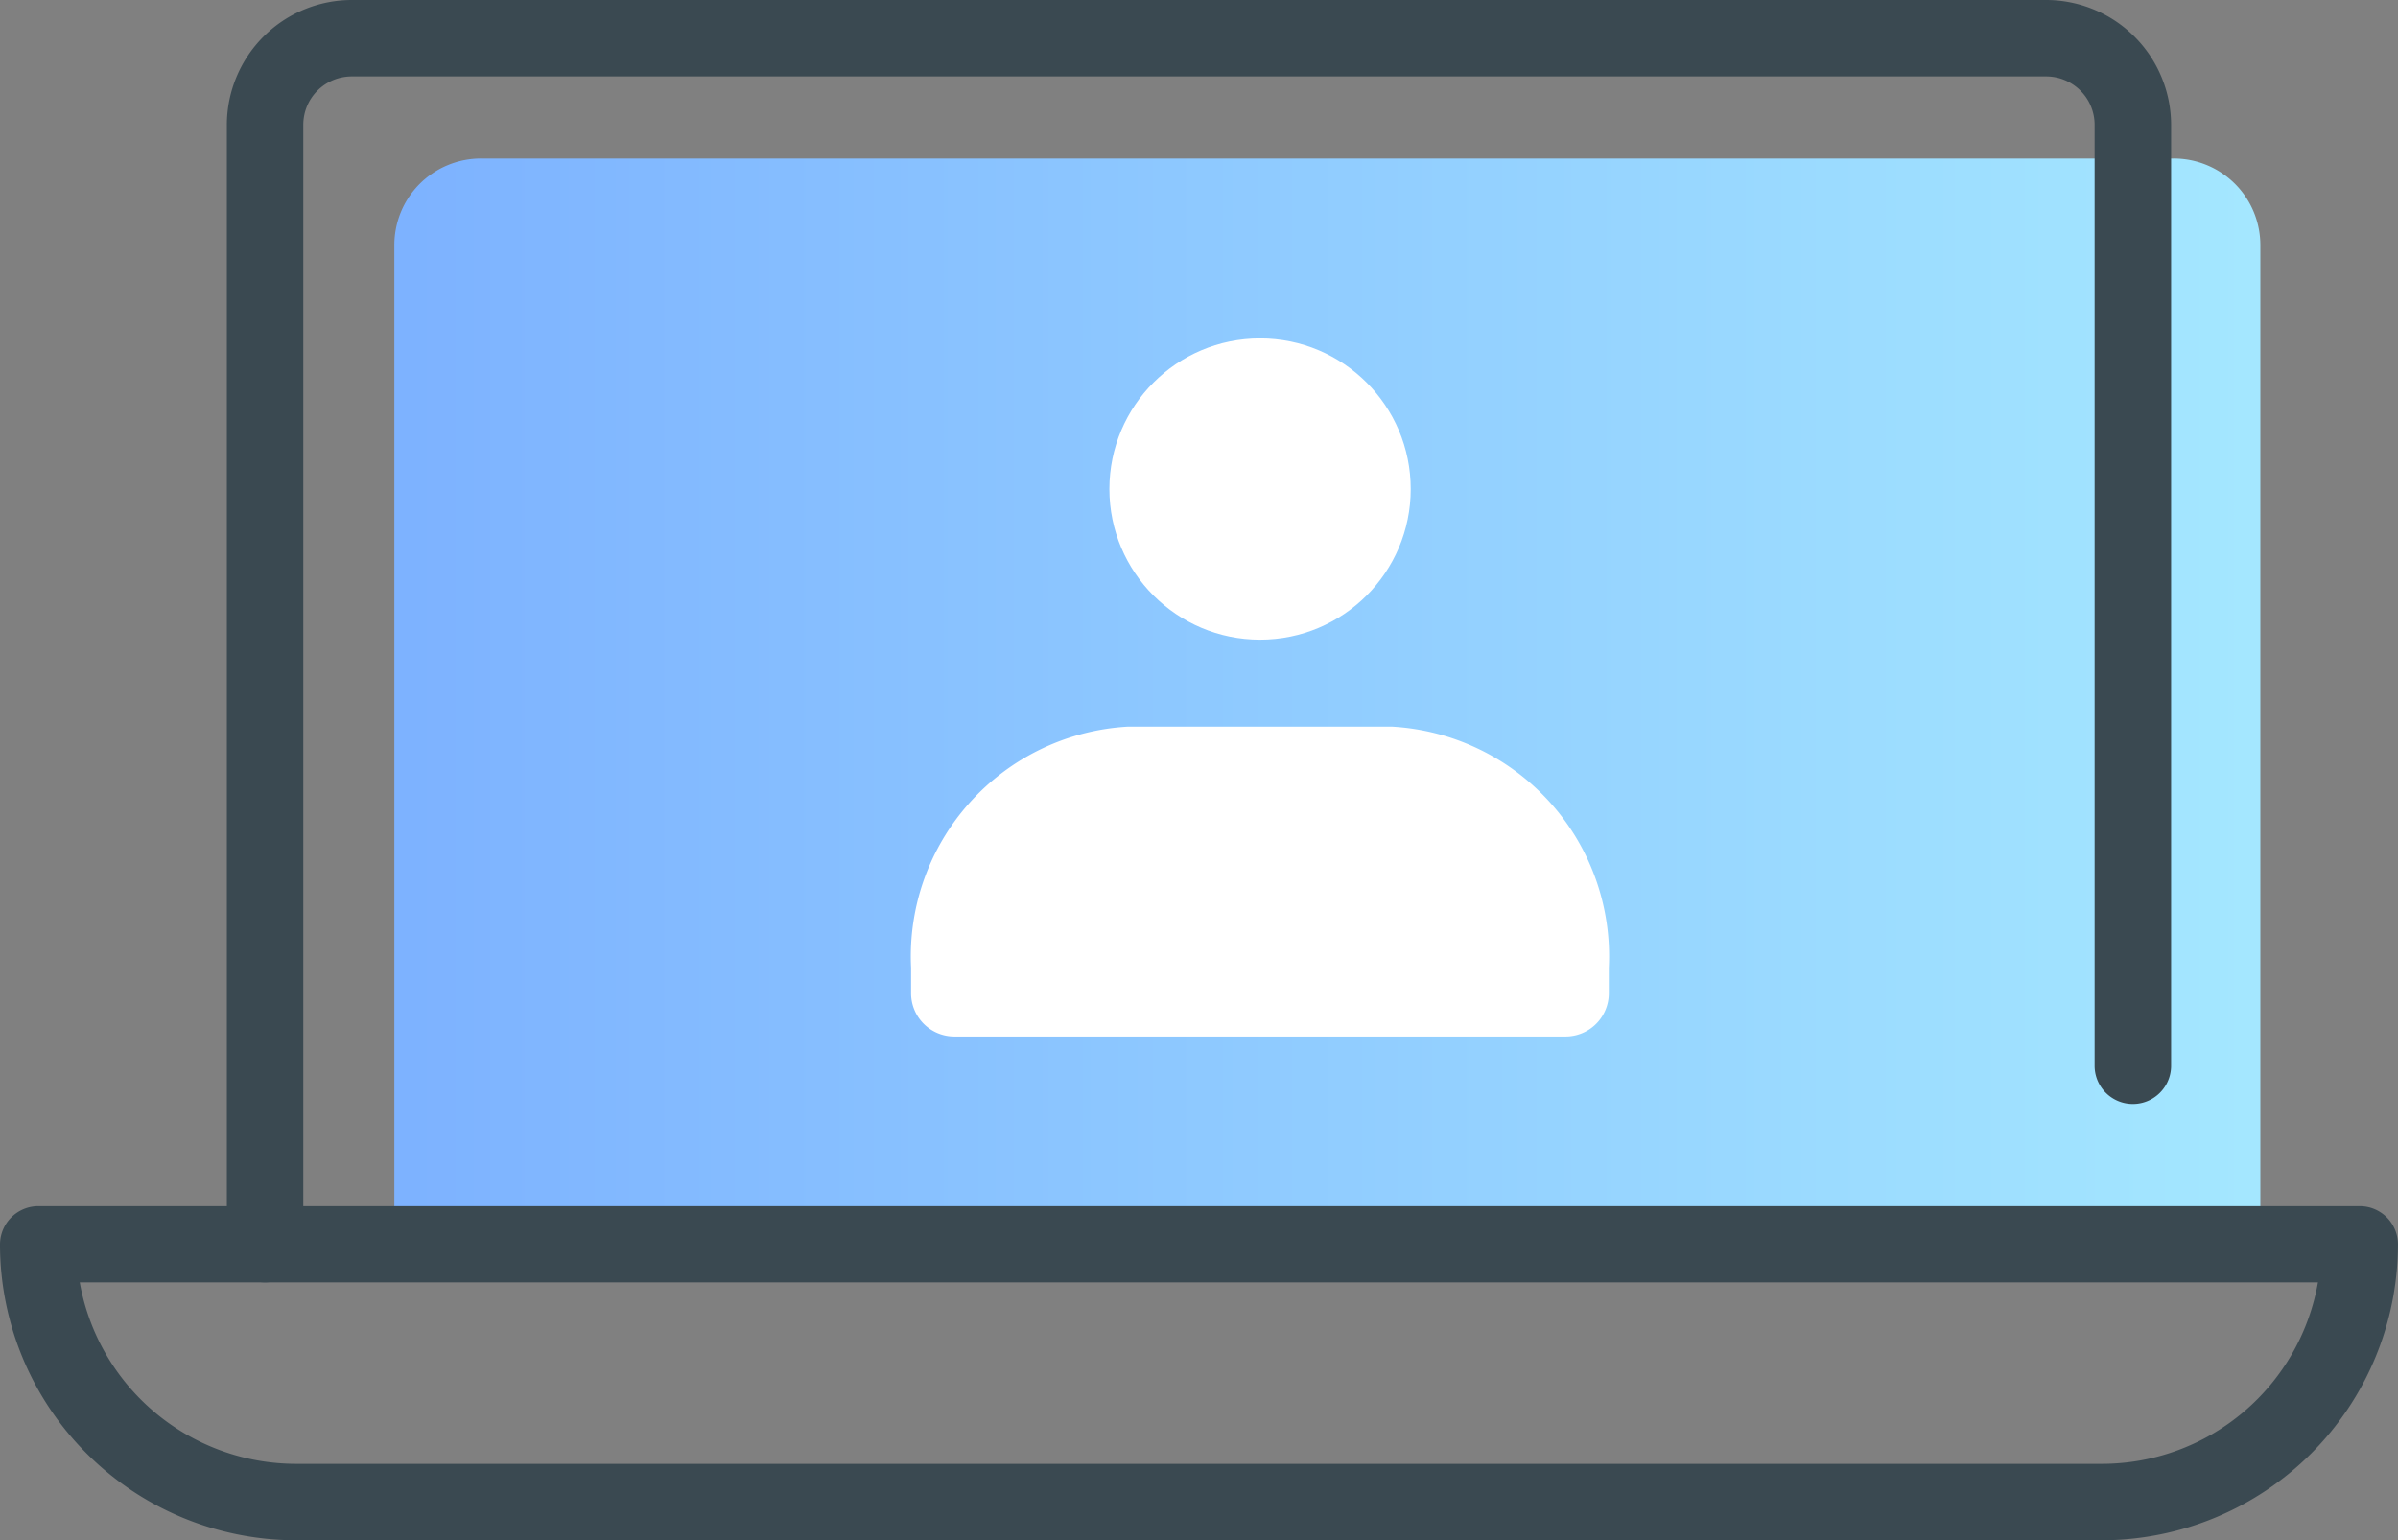
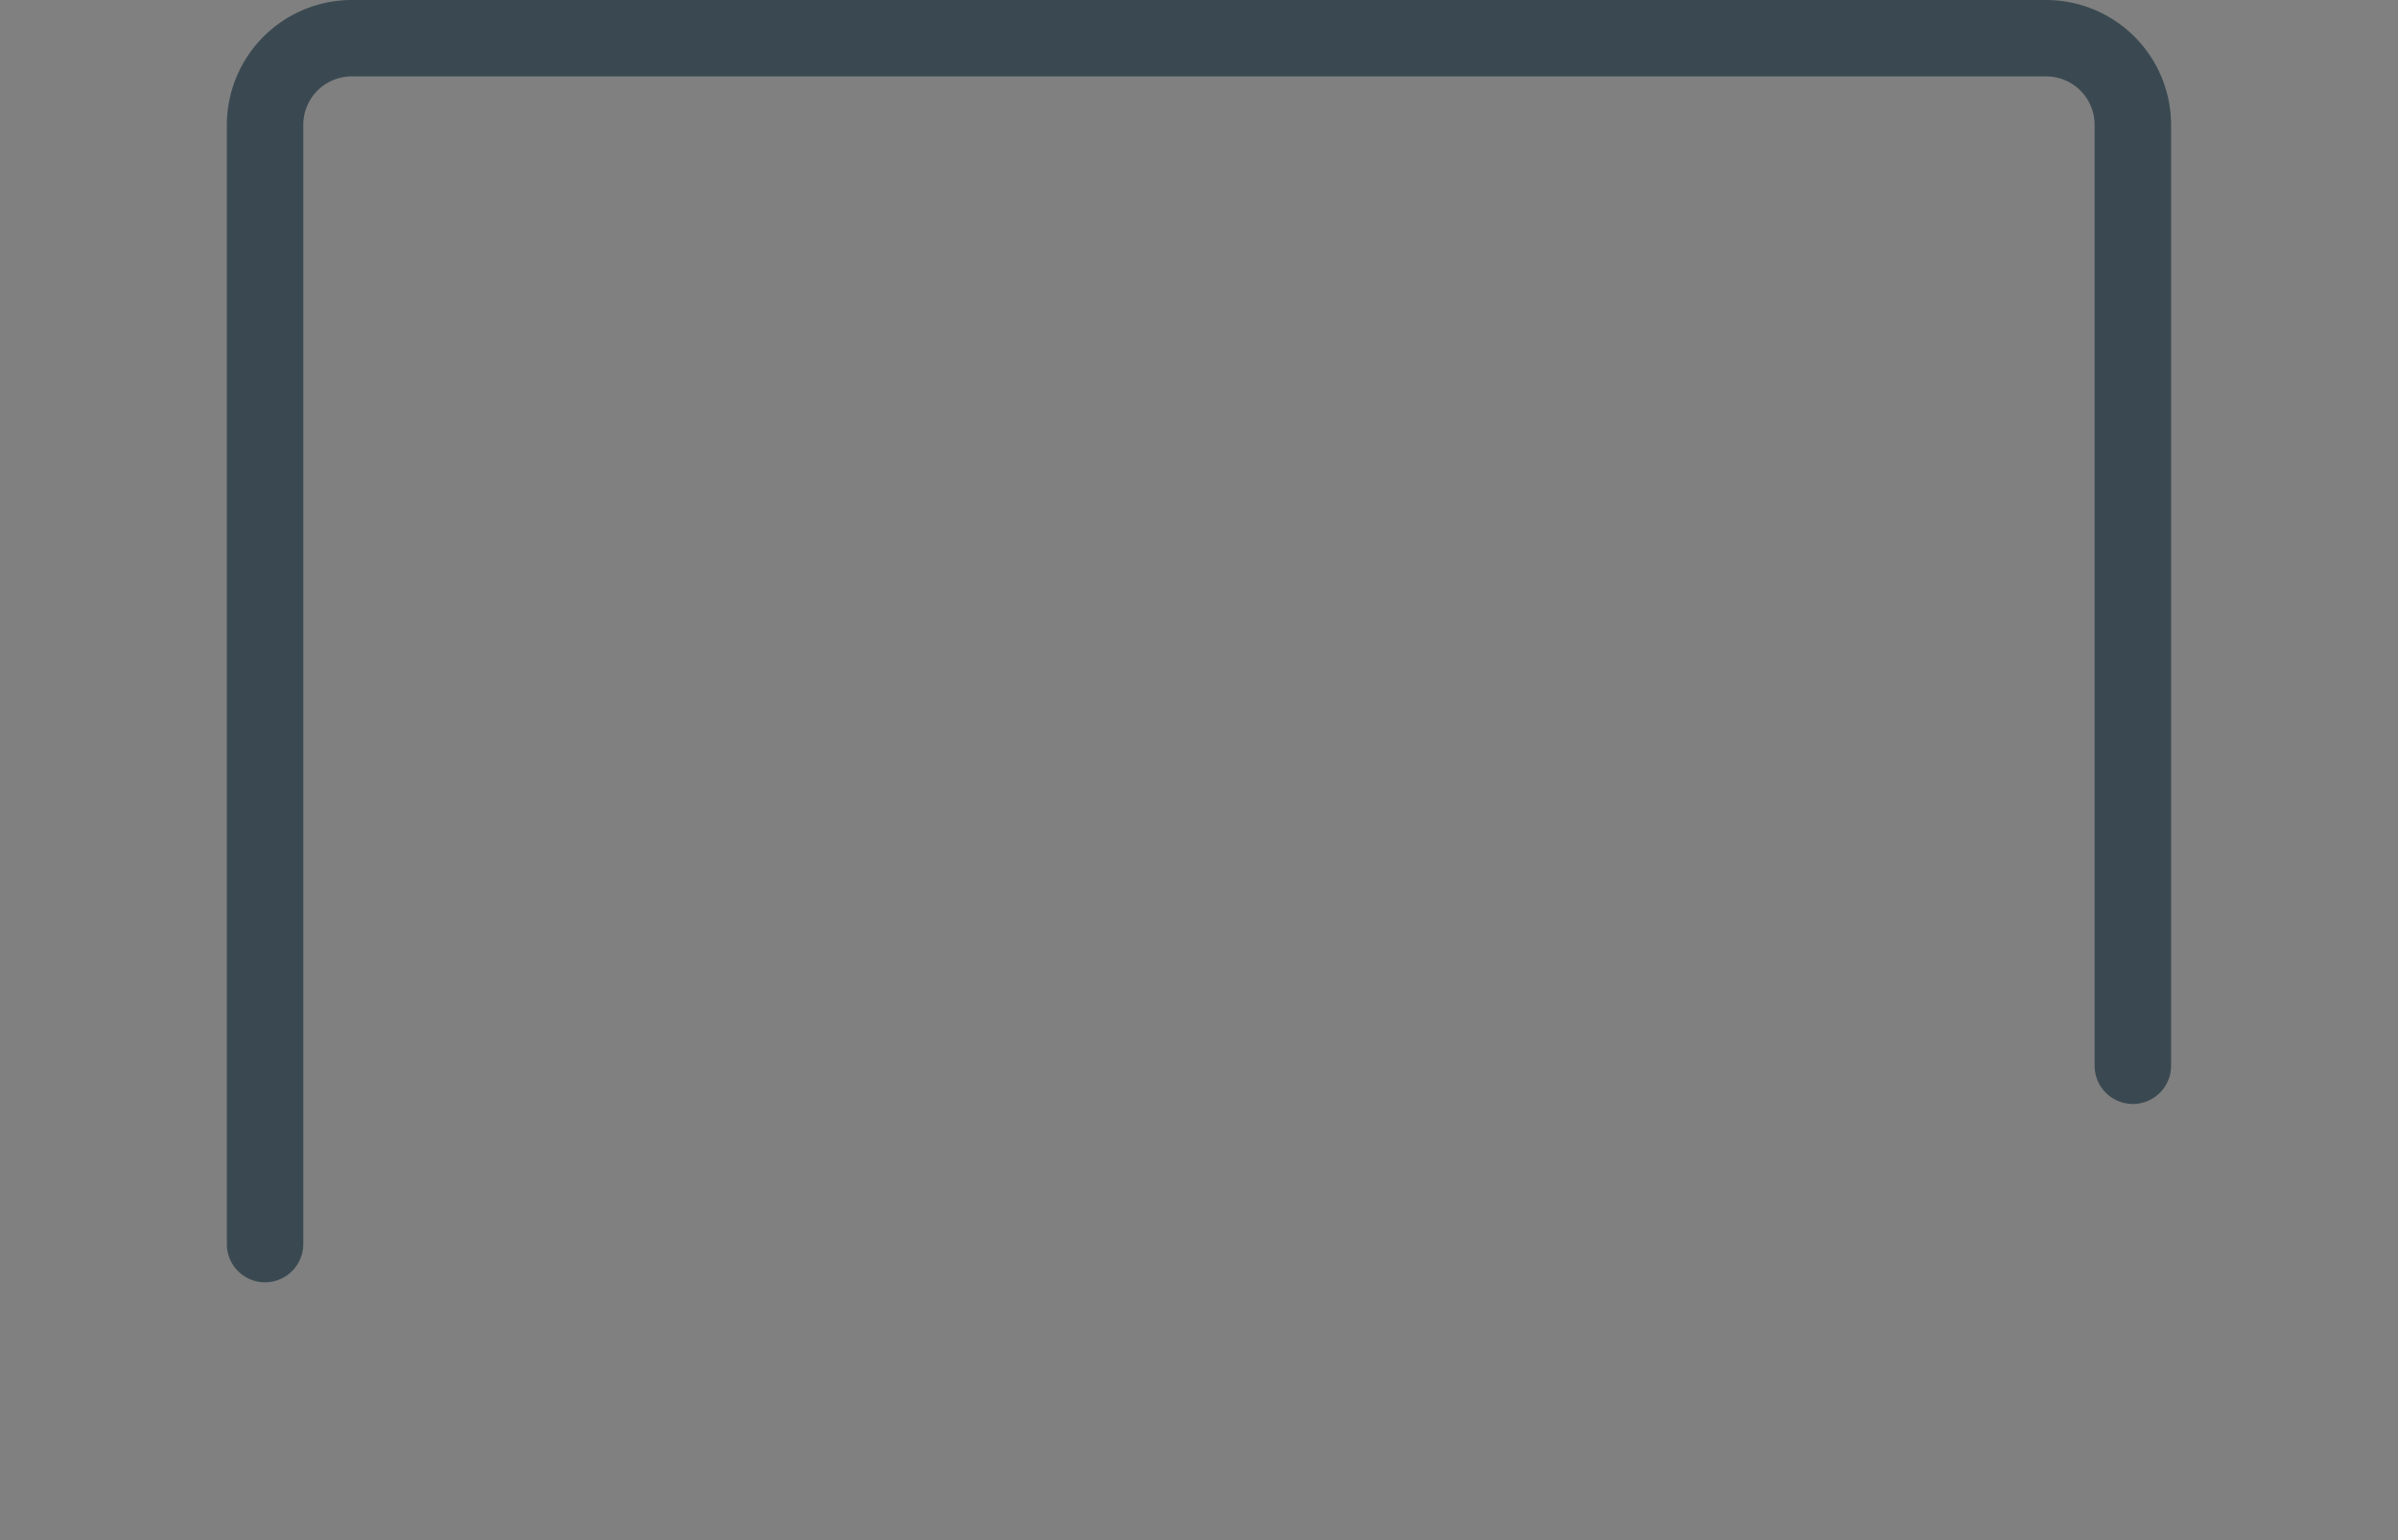
<svg xmlns="http://www.w3.org/2000/svg" width="57.123" height="36.701" viewBox="0 0 57.123 36.701">
  <rect x="0" y="0" width="57.123" height="36.701" fill="#808080" stroke="none" />
  <defs>
    <style>.a{fill:url(#a);}.b{fill:#3a4951;}.c{fill:#fff;}</style>
    <linearGradient id="a" y1="0.5" x2="1" y2="0.5" gradientUnits="objectBoundingBox">
      <stop offset="0" stop-color="#7db2ff" />
      <stop offset="1" stop-color="#a4e7ff" />
    </linearGradient>
  </defs>
-   <path class="a" d="M59.92,31.481H15.47V8.285A2.063,2.063,0,0,1,17.535,6.22H57.855A2.063,2.063,0,0,1,59.92,8.285v23.2Z" transform="translate(-6.076 -2.443)" />
  <path class="b" d="M9.811,30.556a.91.91,0,0,1-.911-.911V2.975A2.98,2.98,0,0,1,11.875,0H52.239a2.98,2.98,0,0,1,2.975,2.975V25.395a.911.911,0,1,1-1.822,0V2.975a1.153,1.153,0,0,0-1.154-1.154H11.875a1.153,1.153,0,0,0-1.154,1.154v26.67A.914.914,0,0,1,9.811,30.556Z" transform="translate(-3.496)" />
-   <path class="b" d="M50.073,55.291H7.044A7.053,7.053,0,0,1,0,48.247a.915.915,0,0,1,.911-.917h55.3a.91.91,0,0,1,.911.911A7.059,7.059,0,0,1,50.073,55.291ZM1.9,49.146a5.236,5.236,0,0,0,5.143,4.324H50.073a5.226,5.226,0,0,0,5.143-4.324Z" transform="translate(0 -18.589)" />
-   <circle class="c" cx="3.589" cy="3.589" r="3.589" transform="translate(26.427 8.064)" />
-   <path class="c" d="M36.772,35.9a1.031,1.031,0,0,1-1.032-1.032v-.607a5.481,5.481,0,0,1,5.168-5.744h6.285a5.481,5.481,0,0,1,5.168,5.744v.607A1.031,1.031,0,0,1,51.328,35.9Z" transform="translate(-14.037 -11.202)" />
</svg>